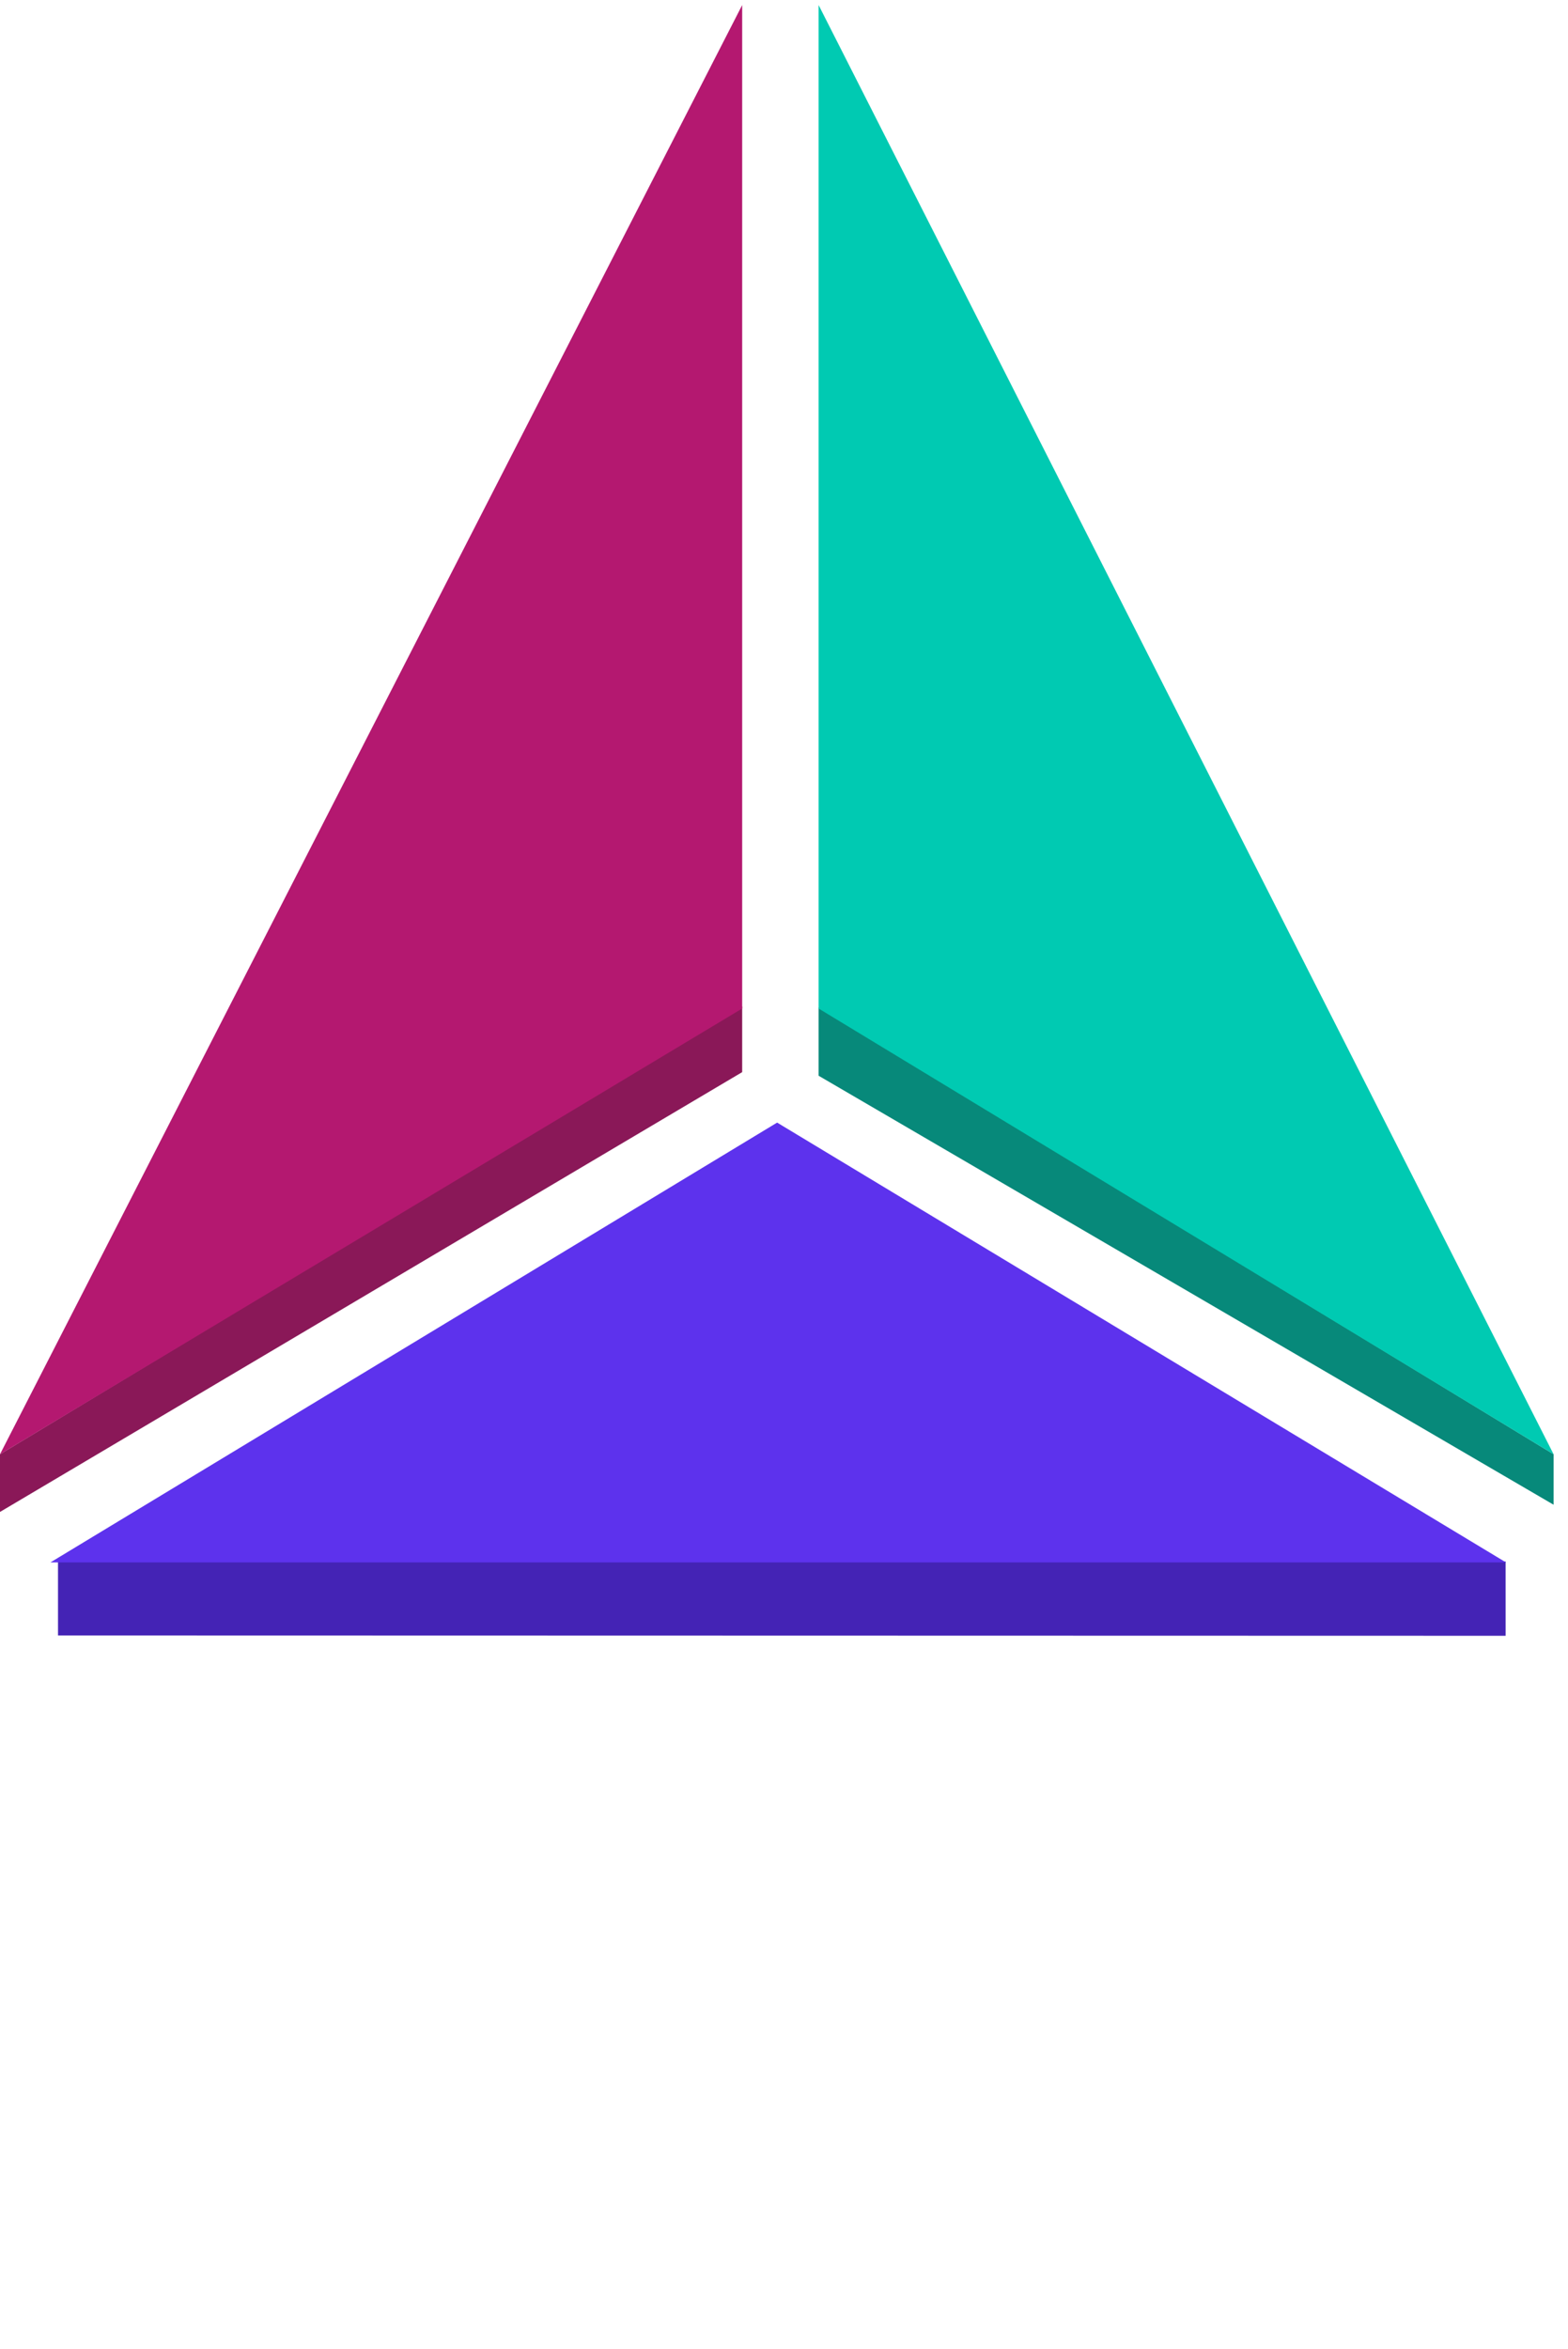
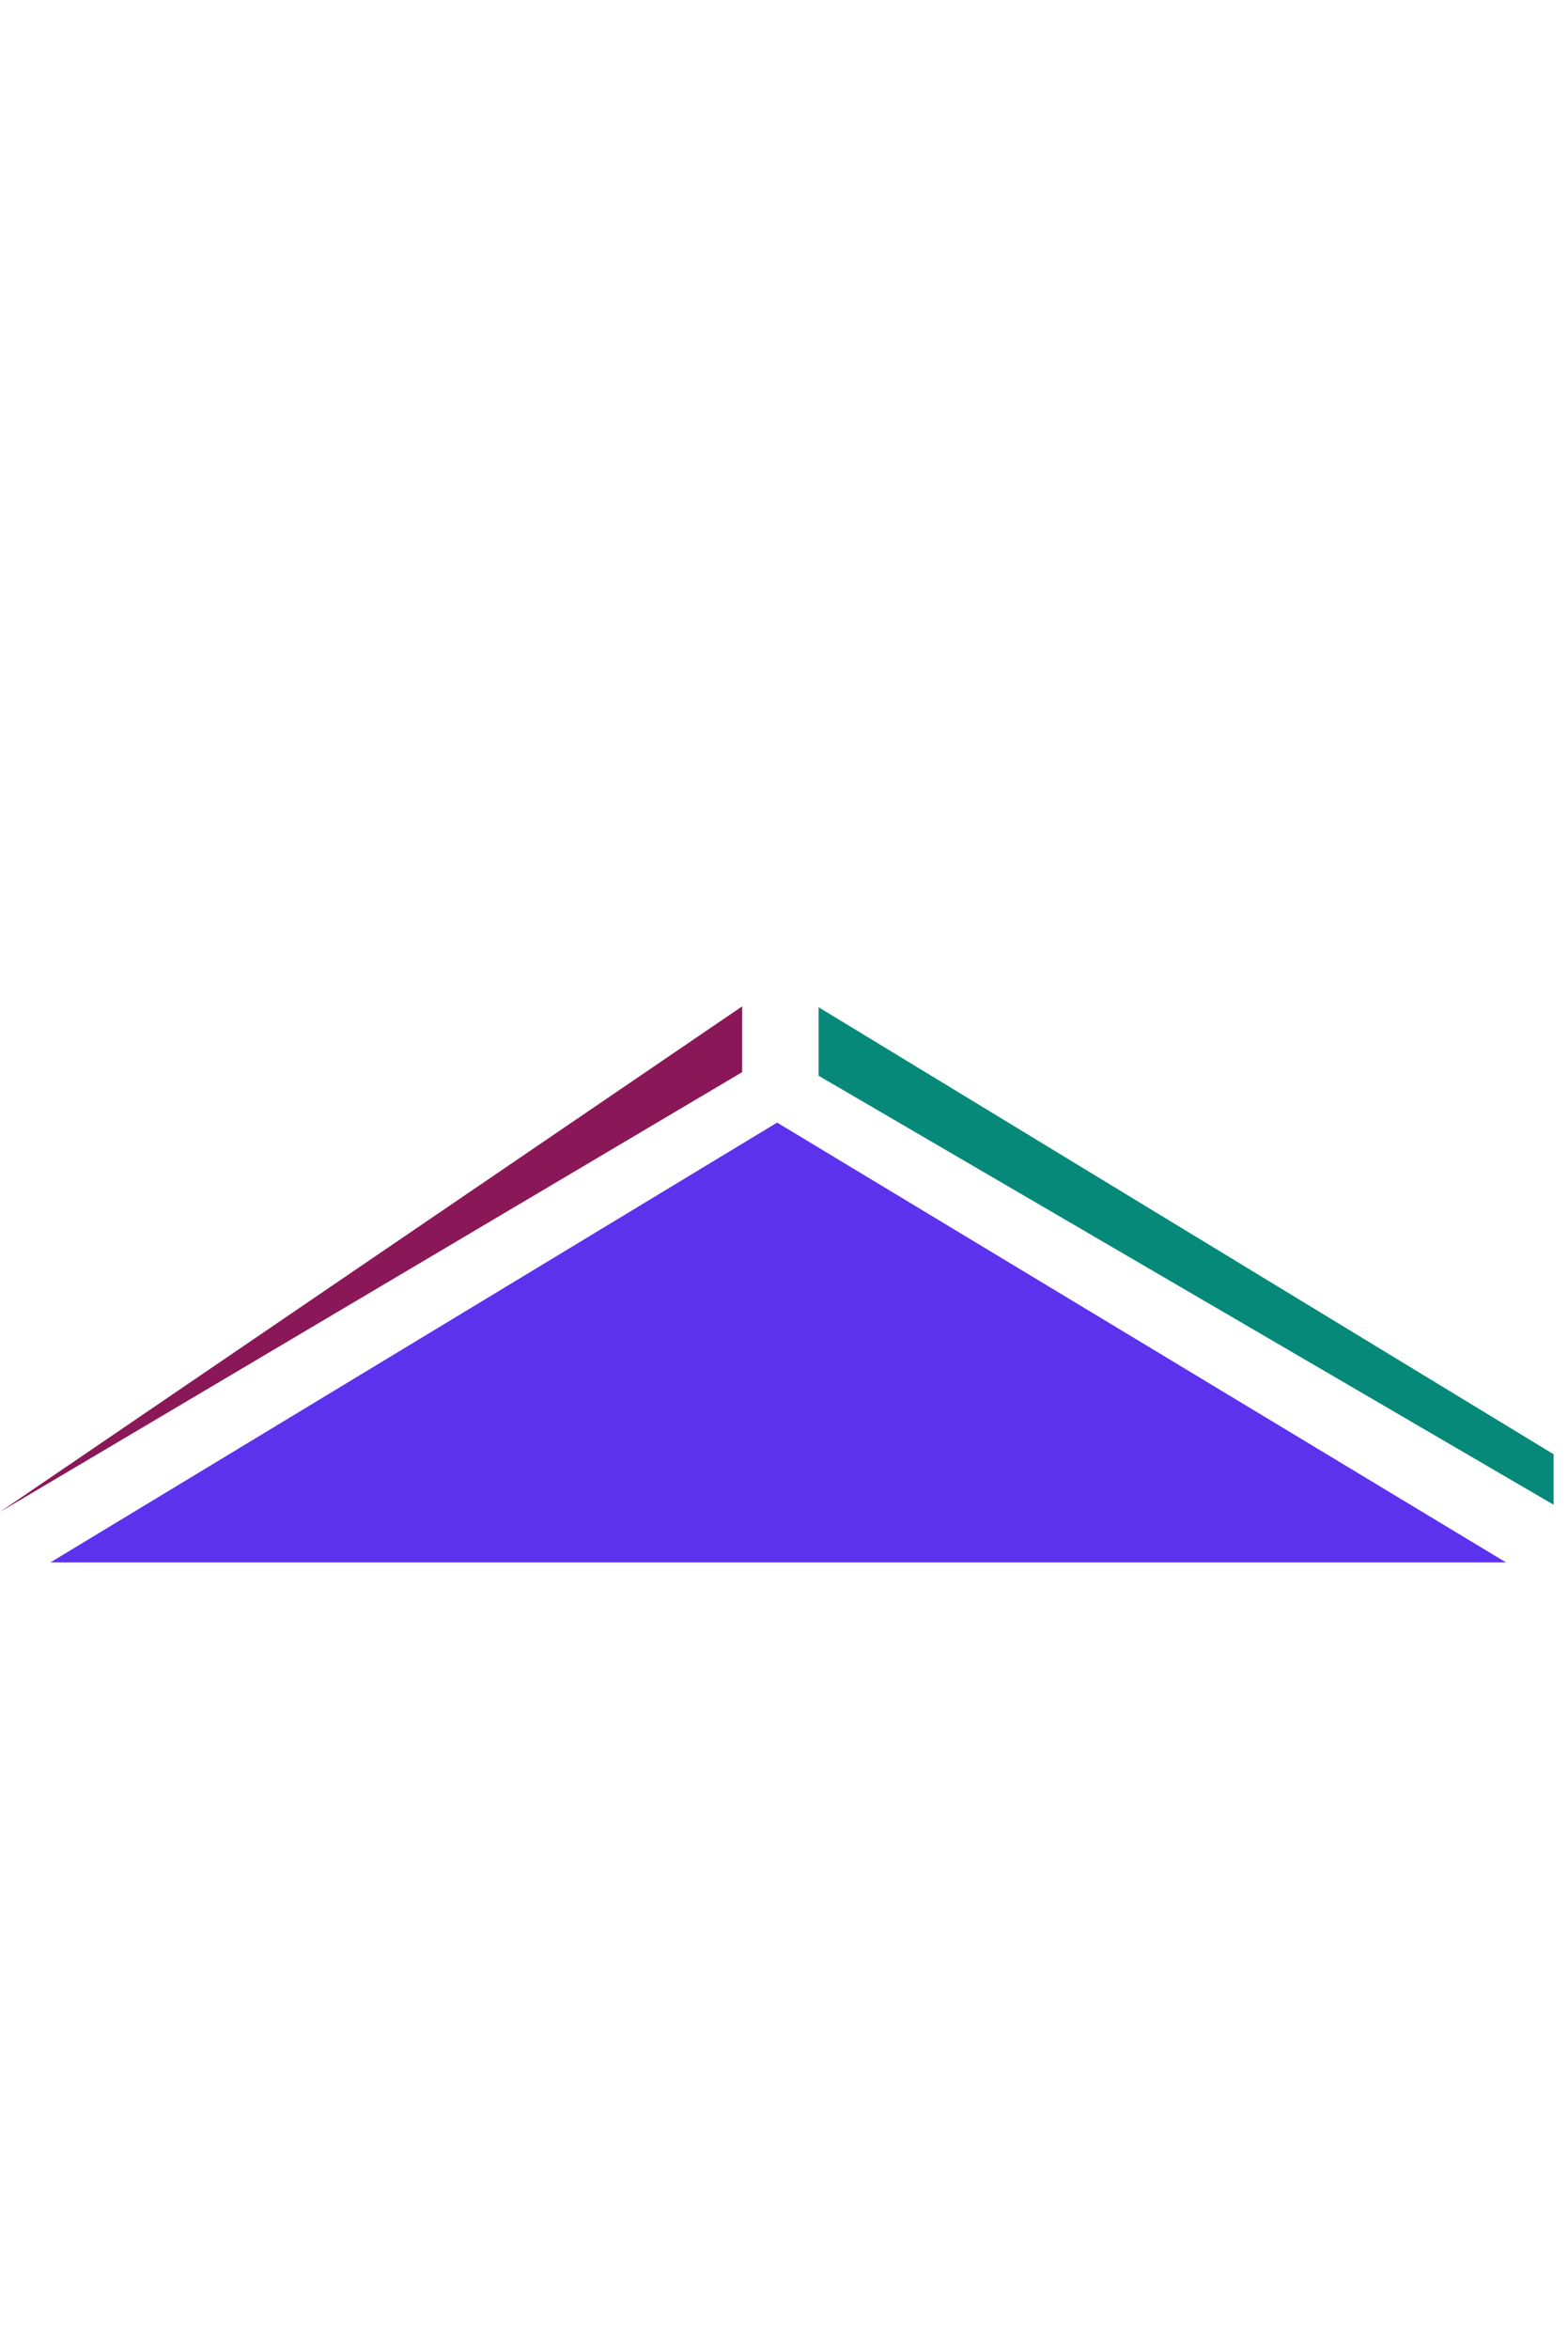
<svg xmlns="http://www.w3.org/2000/svg" width="181" height="271" viewBox="0 0 181 271" fill="none">
-   <path d="M0 174.425V167.771L85.673 116.098V123.687L0 174.425Z" fill="#8A1858" />
+   <path d="M0 174.425L85.673 116.098V123.687L0 174.425Z" fill="#8A1858" />
  <path d="M94.495 124.103L94.495 116.201L179.337 167.771L179.336 173.593L94.495 124.103Z" fill="#07897A" />
-   <path d="M6.697 188.673L6.695 180.1L173.798 180.14L173.8 188.713L6.697 188.673Z" fill="#4423B5" />
-   <path d="M85.673 0.584V116.349L0 167.771L85.673 0.584Z" fill="#B41870" />
-   <path d="M94.495 0.584V116.349L179.336 167.771L94.495 0.584Z" fill="#00CAB2" />
  <path d="M89.706 129.509L5.823 180.247H173.841L89.706 129.509Z" fill="#5D32ED" />
</svg>